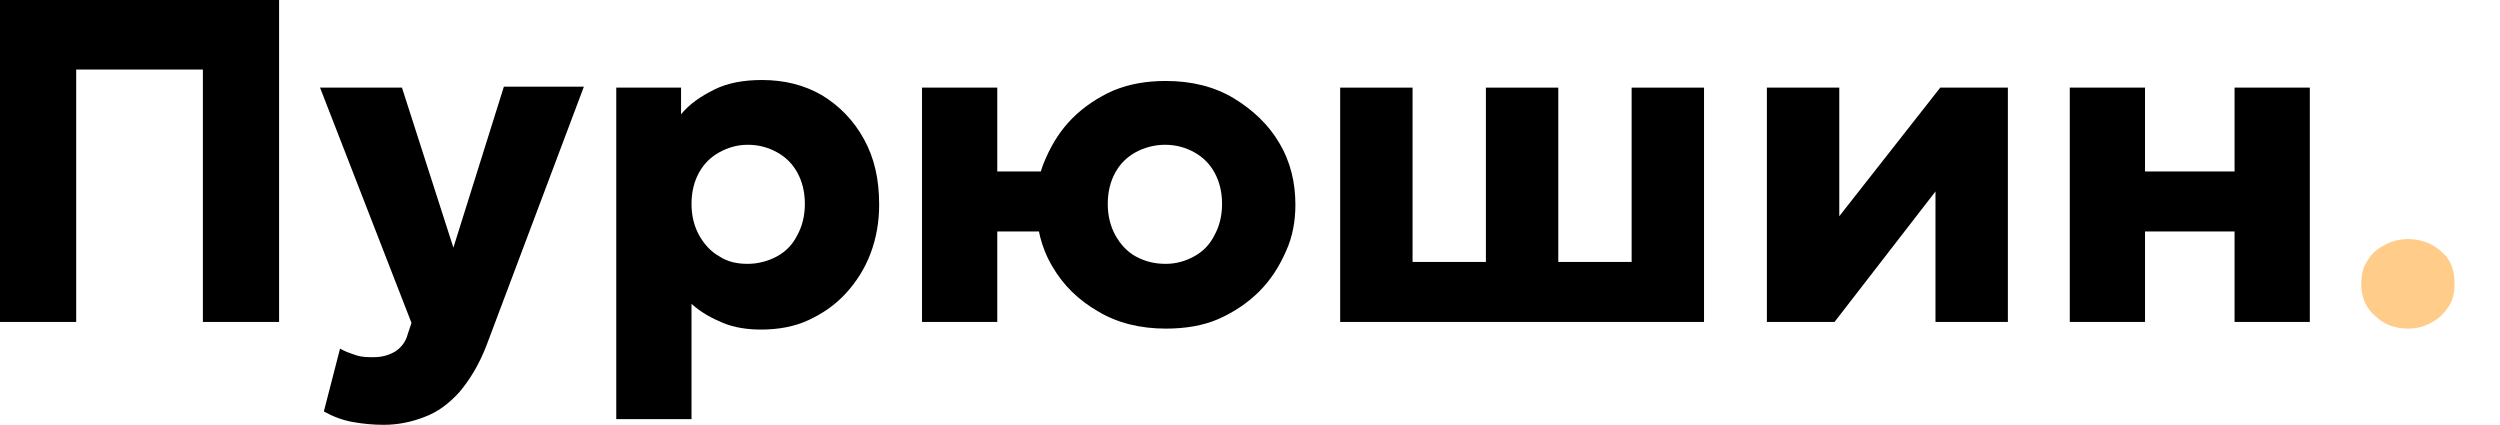
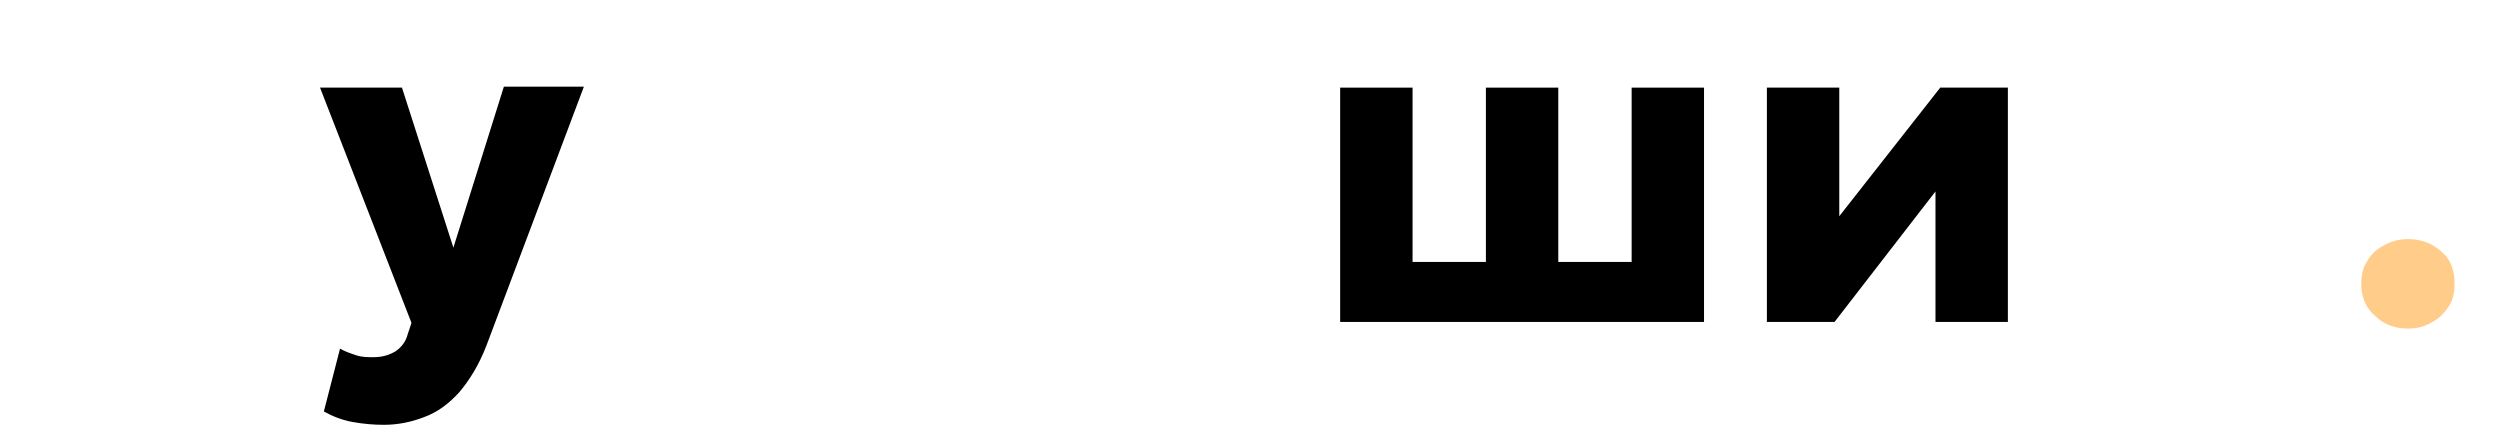
<svg xmlns="http://www.w3.org/2000/svg" version="1.1" id="Слой_1" x="0px" y="0px" viewBox="0 0 200 34" xml:space="preserve" width="200" height="34">
  <defs id="defs8" />
  <style type="text/css" id="style1">
	.st0{fill:#FFCD89;}
</style>
  <g id="g8" transform="scale(0.762)">
-     <path d="M 0,33.8 V 0 h 29.3 v 33.8 h -8 V 7.3 H 8 v 26.5 z" id="path1" />
    <path d="m 40.3,44.6 c -1.1,0 -2.2,-0.1 -3.3,-0.3 -1.1,-0.2 -2.1,-0.6 -3,-1.1 l 1.7,-6.6 c 0.5,0.3 1.1,0.5 1.7,0.7 0.6,0.2 1.2,0.2 1.8,0.2 0.9,0 1.6,-0.2 2.3,-0.6 0.6,-0.4 1.1,-1 1.3,-1.8 L 43.2,33.9 33.6,9.2 h 8.6 L 47.6,26 52.9,9.1 h 8.4 L 51.1,36.2 c -0.8,2.1 -1.8,3.7 -2.9,5 -1.1,1.2 -2.3,2.1 -3.7,2.6 -1.3,0.5 -2.7,0.8 -4.2,0.8 z" id="path2" />
-     <path d="M 64.7,43.9 V 9.2 h 6.8 V 12 c 0.9,-1.1 2.1,-1.9 3.5,-2.6 1.4,-0.7 3.1,-1 5,-1 2.3,0 4.4,0.5 6.3,1.6 1.8,1.1 3.3,2.6 4.4,4.6 1.1,2 1.6,4.2 1.6,6.9 0,1.8 -0.3,3.5 -0.9,5.1 -0.6,1.6 -1.5,3 -2.6,4.2 -1.1,1.2 -2.4,2.1 -3.9,2.8 -1.5,0.7 -3.2,1 -5,1 -1.4,0 -2.8,-0.2 -4,-0.7 -1.2,-0.5 -2.3,-1.1 -3.3,-2 V 44 H 64.7 Z M 78.5,27.7 c 1.1,0 2.2,-0.3 3.1,-0.8 0.9,-0.5 1.6,-1.2 2.1,-2.2 0.5,-0.9 0.8,-2 0.8,-3.3 0,-1.3 -0.3,-2.4 -0.8,-3.3 -0.5,-0.9 -1.2,-1.6 -2.1,-2.1 -0.9,-0.5 -1.9,-0.8 -3.1,-0.8 -1.1,0 -2.1,0.3 -3,0.8 -0.9,0.5 -1.6,1.2 -2.1,2.1 -0.5,0.9 -0.8,2 -0.8,3.3 0,1.3 0.3,2.4 0.8,3.3 0.5,0.9 1.2,1.7 2.1,2.2 0.9,0.6 1.9,0.8 3,0.8 z" id="path3" />
-     <path d="M 96.8,33.8 V 9.2 h 7.9 V 18 h 7.9 v 6.3 h -7.9 v 9.5 z m 25.6,0.7 c -2.7,0 -5.1,-0.6 -7.1,-1.8 -2.1,-1.2 -3.7,-2.8 -4.8,-4.7 -1.2,-2 -1.7,-4.2 -1.7,-6.5 0,-1.7 0.3,-3.4 1,-4.9 0.7,-1.6 1.6,-3 2.8,-4.2 1.2,-1.2 2.7,-2.2 4.3,-2.9 1.7,-0.7 3.5,-1 5.5,-1 2.7,0 5.1,0.6 7.1,1.8 2,1.2 3.7,2.8 4.8,4.7 1.2,2 1.7,4.2 1.7,6.5 0,1.7 -0.3,3.4 -1,4.9 -0.7,1.6 -1.6,3 -2.8,4.2 -1.2,1.2 -2.7,2.2 -4.3,2.9 -1.6,0.7 -3.5,1 -5.5,1 z m 0,-6.8 c 1.1,0 2.1,-0.3 3,-0.8 0.9,-0.5 1.6,-1.2 2.1,-2.2 0.5,-0.9 0.8,-2 0.8,-3.3 0,-1.3 -0.3,-2.4 -0.8,-3.3 -0.5,-0.9 -1.2,-1.6 -2.1,-2.1 -0.9,-0.5 -1.9,-0.8 -3.1,-0.8 -1.1,0 -2.2,0.3 -3.1,0.8 -0.9,0.5 -1.6,1.2 -2.1,2.1 -0.5,0.9 -0.8,2 -0.8,3.3 0,1.3 0.3,2.4 0.8,3.3 0.5,0.9 1.2,1.7 2.1,2.2 1.1,0.6 2.1,0.8 3.2,0.8 z" id="path4" />
    <path d="M 140.7,33.8 V 9.2 h 7.6 V 27.5 H 156 V 9.2 h 7.6 v 18.3 h 7.7 V 9.2 h 7.6 v 24.6 z" id="path5" />
    <path d="M 185.5,33.8 V 9.2 h 7.6 V 22.7 L 203.7,9.2 h 7.1 v 24.6 h -7.6 V 20.1 l -10.6,13.7 z" id="path6" />
-     <path d="M 217.3,33.8 V 9.2 h 7.9 V 18 h 9.4 V 9.2 h 7.9 v 24.6 h -7.9 v -9.5 h -9.4 v 9.5 z" id="path7" />
    <path class="st0" d="m 252.8,34.5 c -1.3,0 -2.5,-0.4 -3.4,-1.3 -1,-0.8 -1.5,-2 -1.5,-3.4 0,-1 0.2,-1.8 0.7,-2.5 0.4,-0.7 1,-1.2 1.8,-1.6 0.7,-0.4 1.6,-0.6 2.4,-0.6 1.3,0 2.5,0.4 3.5,1.3 1,0.8 1.4,2 1.4,3.4 0,1 -0.2,1.8 -0.7,2.5 -0.5,0.7 -1,1.2 -1.8,1.6 -0.7,0.4 -1.5,0.6 -2.4,0.6 z" id="path8" />
  </g>
</svg>